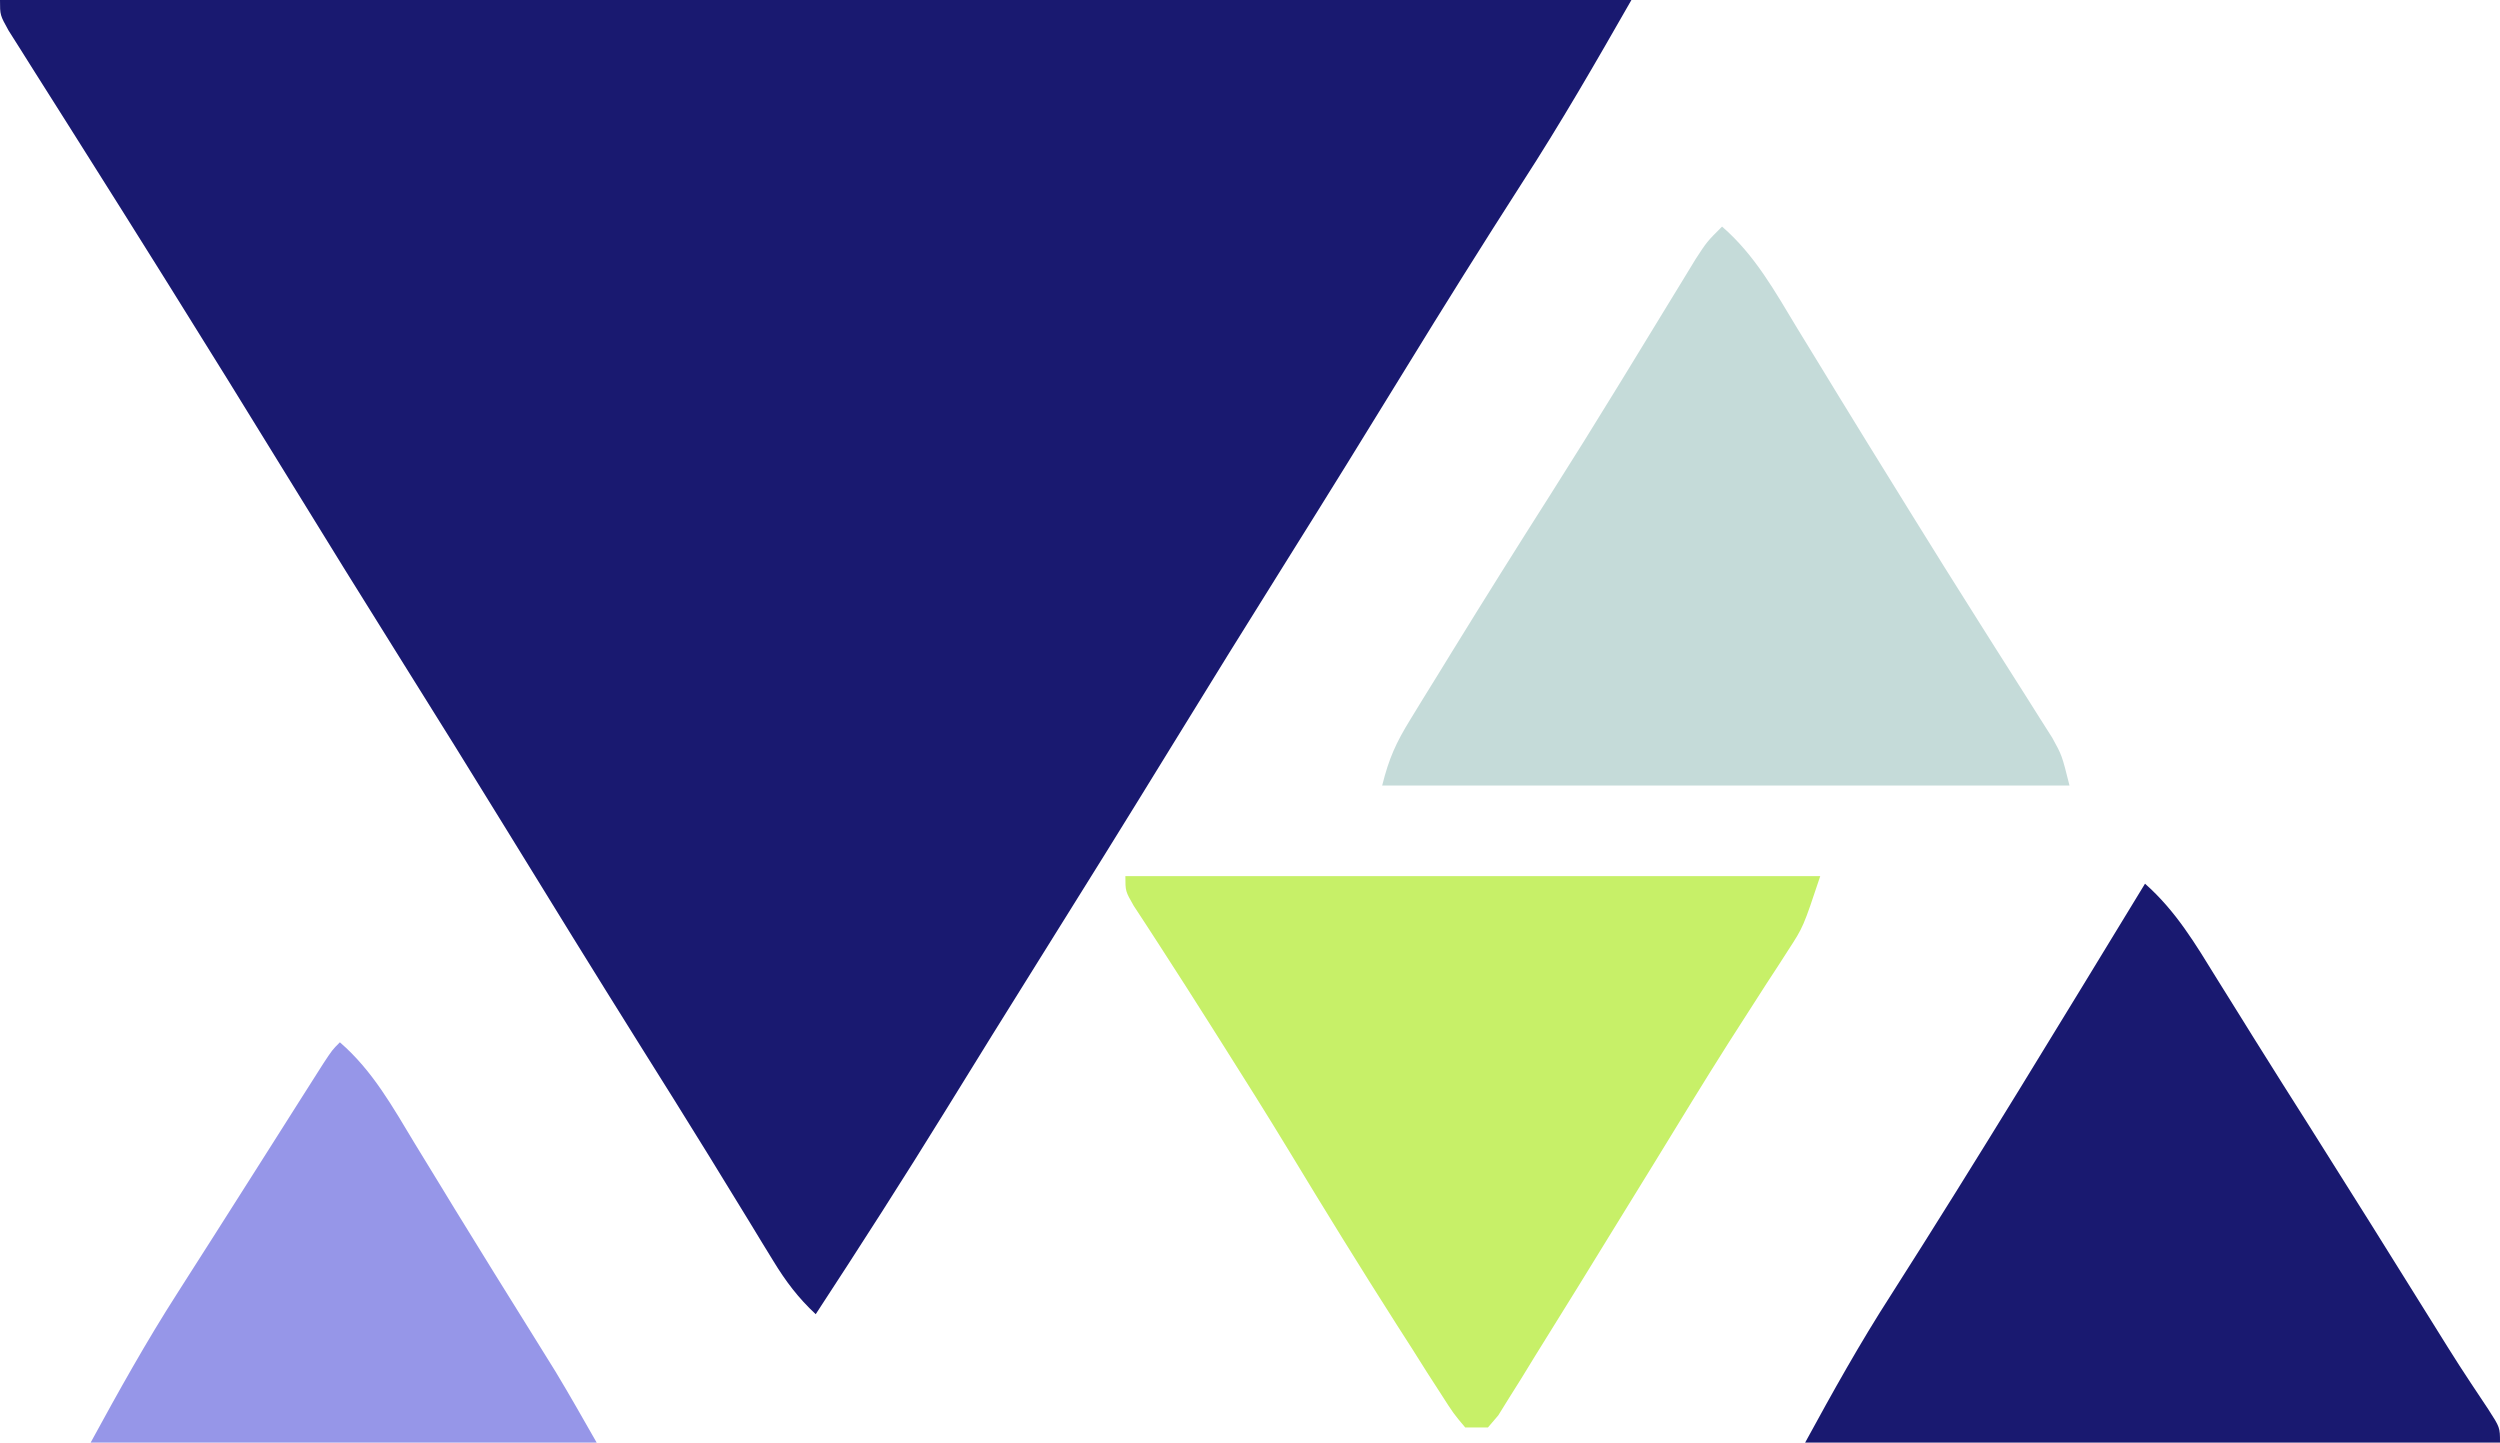
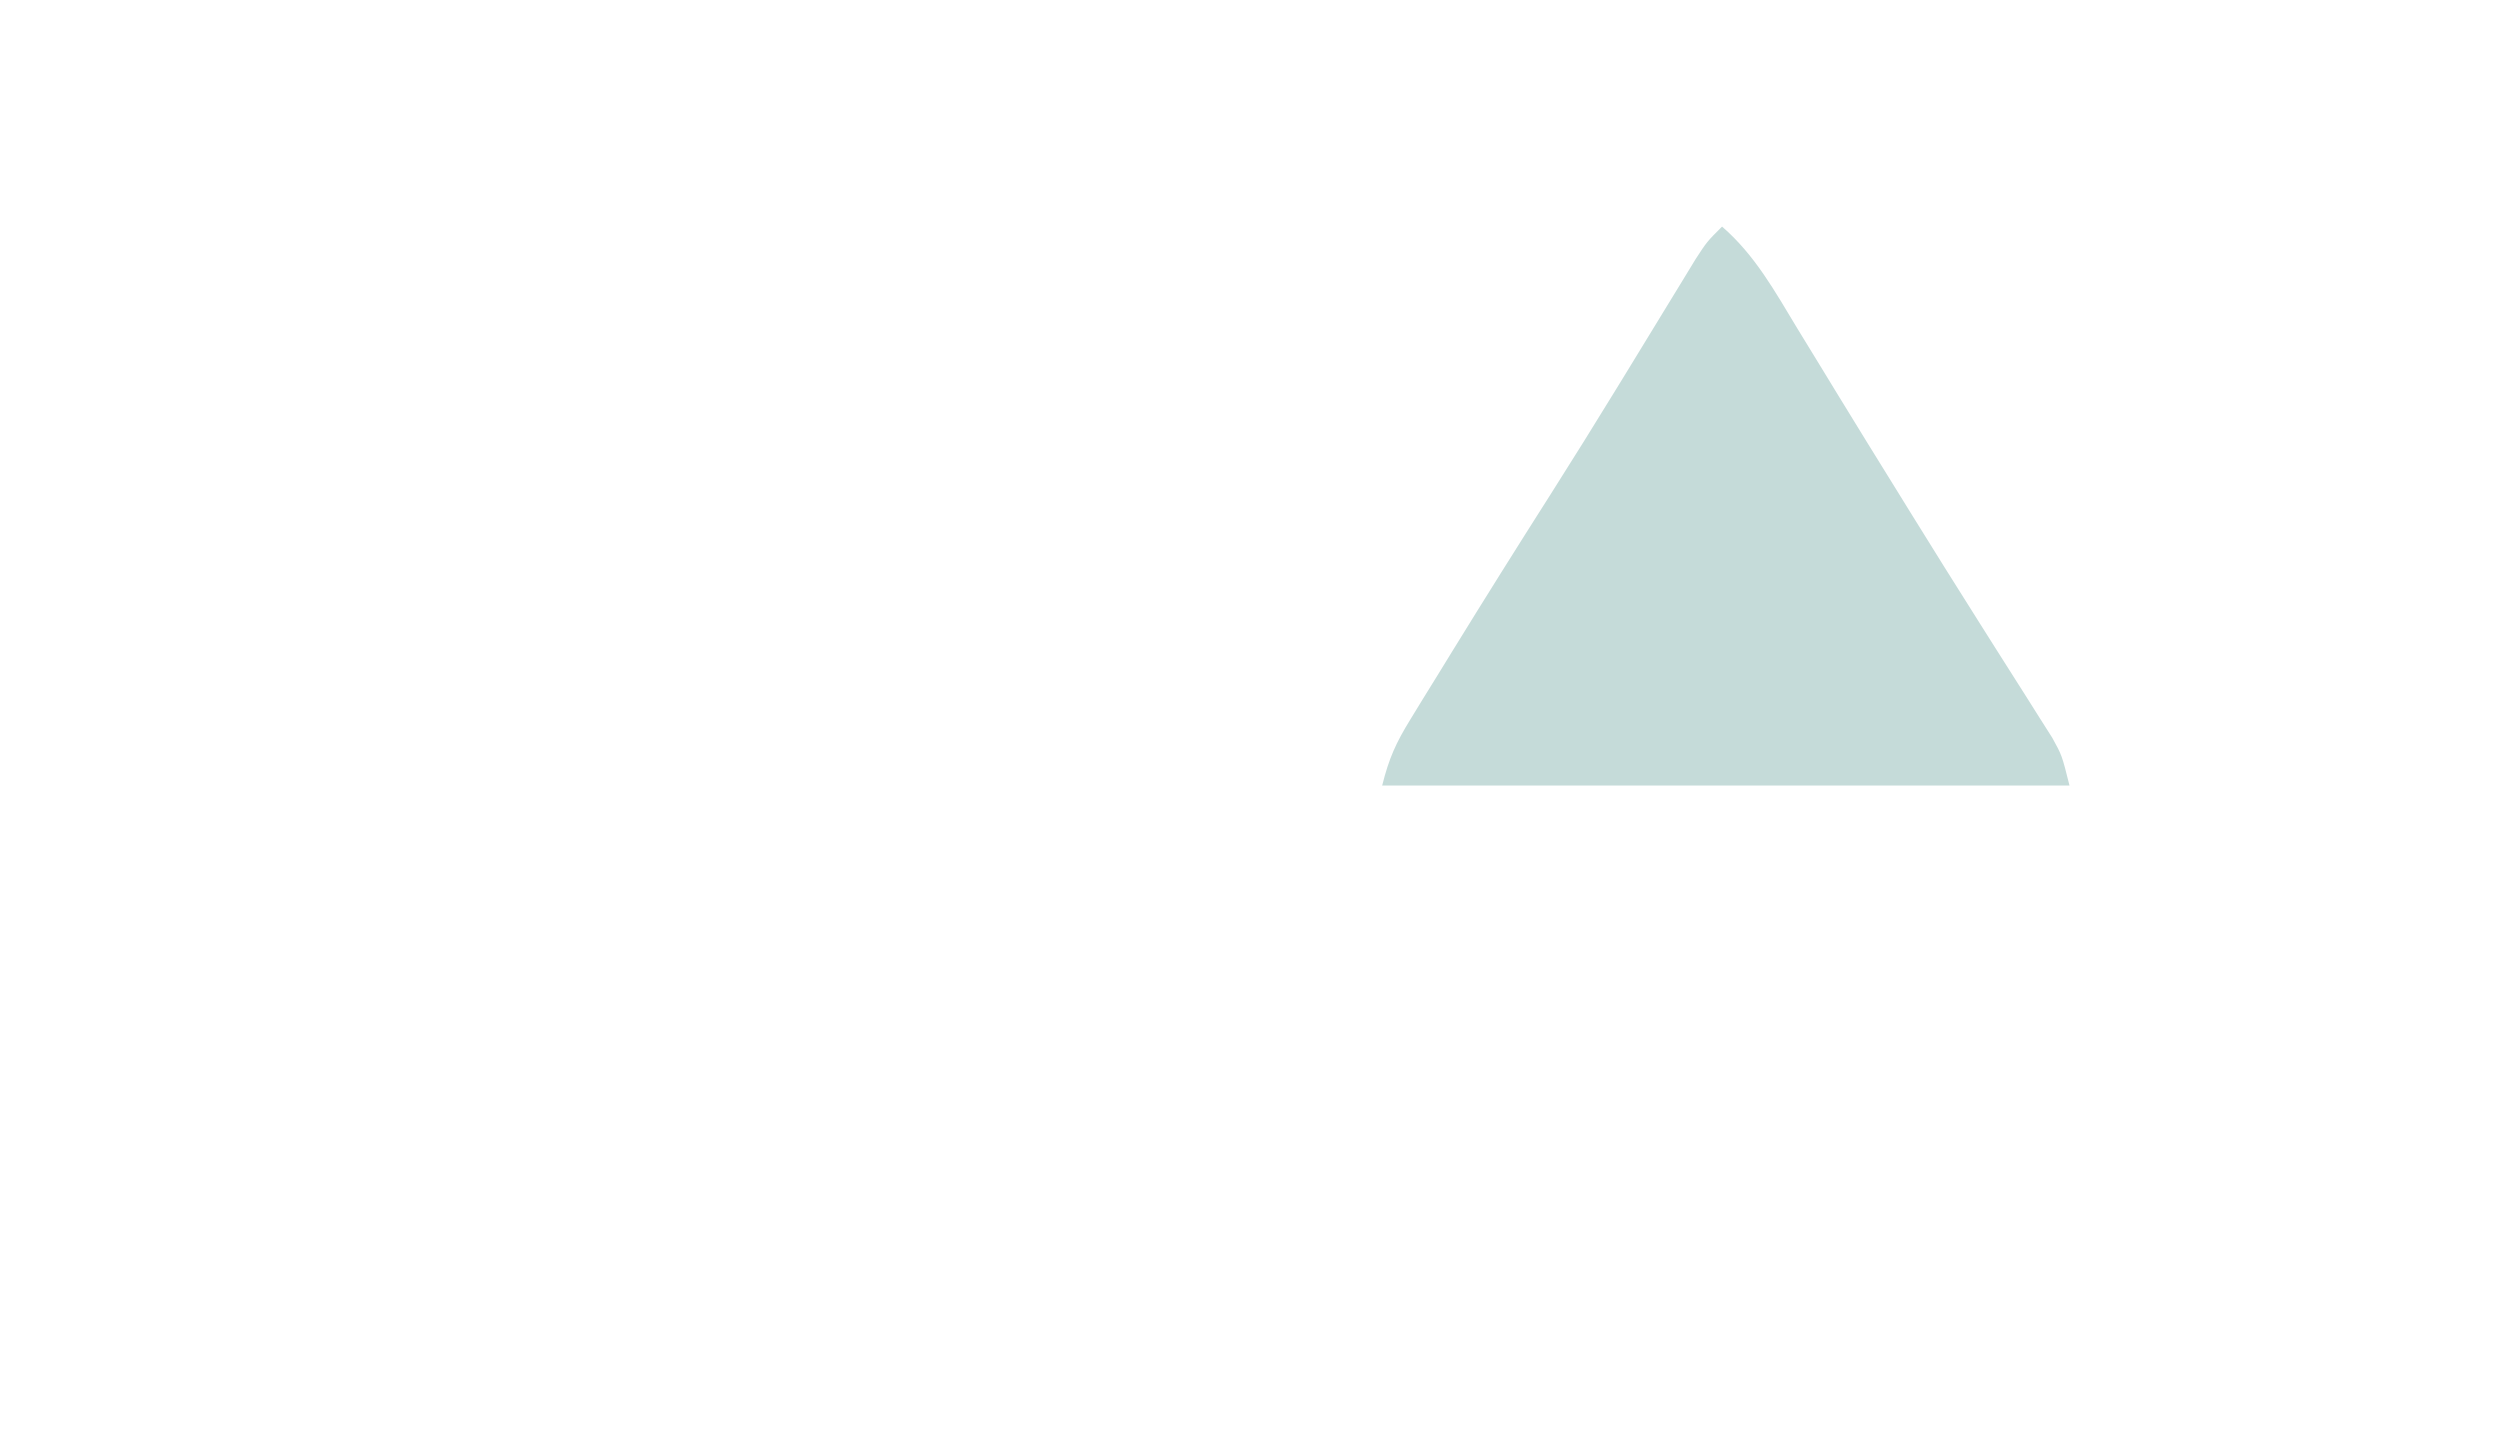
<svg xmlns="http://www.w3.org/2000/svg" version="1.1" width="331" height="191">
-   <path d="M0 0 C71.28 0 142.56 0 216 0 C211.292 8.239 206.644 16.312 201.5 24.25 C196.264 32.404 191.127 40.613 186.062 48.875 C180.913 57.274 175.733 65.652 170.5 74 C165.293 82.309 160.131 90.644 155 99 C149.191 108.46 143.337 117.89 137.442 127.297 C133.352 133.828 129.294 140.378 125.25 146.938 C119.631 156.045 113.857 165.044 108 174 C105.685 171.84 104.036 169.657 102.391 166.957 C101.891 166.143 101.392 165.33 100.878 164.491 C100.341 163.607 99.803 162.723 99.25 161.812 C98.075 159.895 96.899 157.979 95.723 156.062 C95.111 155.063 94.498 154.064 93.868 153.035 C90.837 148.109 87.76 143.212 84.688 138.312 C78.736 128.809 72.848 119.268 66.981 109.712 C62.521 102.454 58.024 95.219 53.5 88 C48.293 79.691 43.131 71.356 38 63 C32.844 54.605 27.662 46.227 22.438 37.875 C21.833 36.909 21.229 35.942 20.607 34.947 C17.683 30.273 14.753 25.605 11.807 20.945 C10.742 19.258 9.679 17.571 8.615 15.883 C7.271 13.749 5.922 11.617 4.57 9.488 C3.971 8.535 3.371 7.583 2.754 6.602 C2.221 5.759 1.688 4.917 1.139 4.049 C0 2 0 2 0 0 Z " fill="#191970" transform="translate(0,0)" />
-   <path d="M0 0 C30.36 0 60.72 0 92 0 C89.752 6.744 89.752 6.744 87.742 9.828 C87.29 10.532 86.838 11.235 86.372 11.96 C85.878 12.716 85.384 13.471 84.875 14.25 C83.785 15.946 82.696 17.642 81.609 19.34 C80.734 20.705 80.734 20.705 79.842 22.097 C76.542 27.298 73.341 32.559 70.125 37.812 C68.094 41.114 66.061 44.414 64.027 47.712 C62.672 49.909 61.32 52.108 59.969 54.307 C58.053 57.42 56.122 60.524 54.188 63.625 C53.607 64.574 53.026 65.522 52.428 66.499 C51.889 67.358 51.349 68.217 50.793 69.102 C50.324 69.858 49.855 70.614 49.372 71.393 C48.919 71.923 48.466 72.454 48 73 C47.01 73 46.02 73 45 73 C43.457 71.174 43.457 71.174 41.812 68.602 C41.202 67.656 40.591 66.711 39.962 65.737 C39.315 64.71 38.667 63.683 38 62.625 C37.329 61.577 36.657 60.53 35.966 59.45 C31.105 51.835 26.367 44.148 21.691 36.418 C18.768 31.597 15.765 26.827 12.75 22.062 C12.247 21.266 11.743 20.47 11.225 19.65 C9.061 16.233 6.89 12.821 4.688 9.43 C3.728 7.949 3.728 7.949 2.75 6.438 C2.209 5.611 1.667 4.785 1.109 3.934 C0 2 0 2 0 0 Z " fill="#C7F068" transform="translate(149,116)" />
  <path d="M0 0 C4.357 3.772 6.99 8.562 9.938 13.438 C11.105 15.346 12.273 17.255 13.441 19.164 C14.035 20.138 14.628 21.111 15.239 22.114 C17.931 26.526 20.653 30.919 23.375 35.312 C24.158 36.58 24.158 36.58 24.956 37.873 C27.983 42.77 31.038 47.65 34.117 52.516 C34.805 53.606 35.493 54.696 36.202 55.819 C37.543 57.943 38.889 60.065 40.24 62.183 C40.846 63.145 41.453 64.107 42.078 65.098 C42.619 65.949 43.159 66.799 43.716 67.676 C45 70 45 70 46 74 C15.97 74 -14.06 74 -45 74 C-44.093 70.373 -43.177 68.363 -41.262 65.246 C-40.695 64.319 -40.129 63.393 -39.545 62.438 C-38.932 61.448 -38.319 60.458 -37.688 59.438 C-37.054 58.405 -36.42 57.373 -35.767 56.31 C-31.467 49.324 -27.109 42.376 -22.704 35.455 C-19.683 30.698 -16.709 25.915 -13.766 21.109 C-13.402 20.516 -13.038 19.923 -12.664 19.311 C-10.857 16.361 -9.053 13.409 -7.254 10.454 C-6.601 9.385 -5.947 8.316 -5.273 7.215 C-4.69 6.257 -4.107 5.299 -3.505 4.312 C-2 2 -2 2 0 0 Z " fill="#C5DBD9" transform="translate(228,30)" />
-   <path d="M0 0 C4.089 3.617 6.665 7.962 9.5 12.562 C10.577 14.289 11.653 16.016 12.73 17.742 C13.276 18.621 13.822 19.5 14.384 20.405 C16.838 24.347 19.327 28.266 21.812 32.188 C27.22 40.737 32.579 49.317 37.925 57.905 C41.592 63.798 41.592 63.798 45.438 69.574 C47 72 47 72 47 74 C16.64 74 -13.72 74 -45 74 C-41.343 67.295 -37.744 60.824 -33.625 54.438 C-22.153 36.457 -11.104 18.209 0 0 Z " fill="#191970" transform="translate(284,117)" />
-   <path d="M0 0 C4.357 3.772 6.99 8.562 9.938 13.438 C11.091 15.324 12.245 17.211 13.398 19.098 C13.99 20.068 14.581 21.039 15.19 22.04 C18.655 27.708 22.175 33.342 25.685 38.982 C26.193 39.8 26.7 40.618 27.223 41.461 C27.664 42.17 28.105 42.88 28.559 43.611 C30.427 46.708 32.205 49.859 34 53 C11.89 53 -10.22 53 -33 53 C-29.303 46.223 -25.653 39.656 -21.5 33.188 C-20.748 32.007 -20.748 32.007 -19.981 30.803 C-18.902 29.11 -17.822 27.417 -16.74 25.725 C-14.868 22.793 -13.006 19.856 -11.145 16.918 C-9.867 14.904 -8.59 12.889 -7.312 10.875 C-6.7 9.908 -6.088 8.942 -5.457 7.946 C-4.89 7.054 -4.323 6.161 -3.738 5.242 C-3.233 4.447 -2.728 3.651 -2.208 2.832 C-1 1 -1 1 0 0 Z " fill="#9696e8" transform="translate(45,138)" />
</svg>